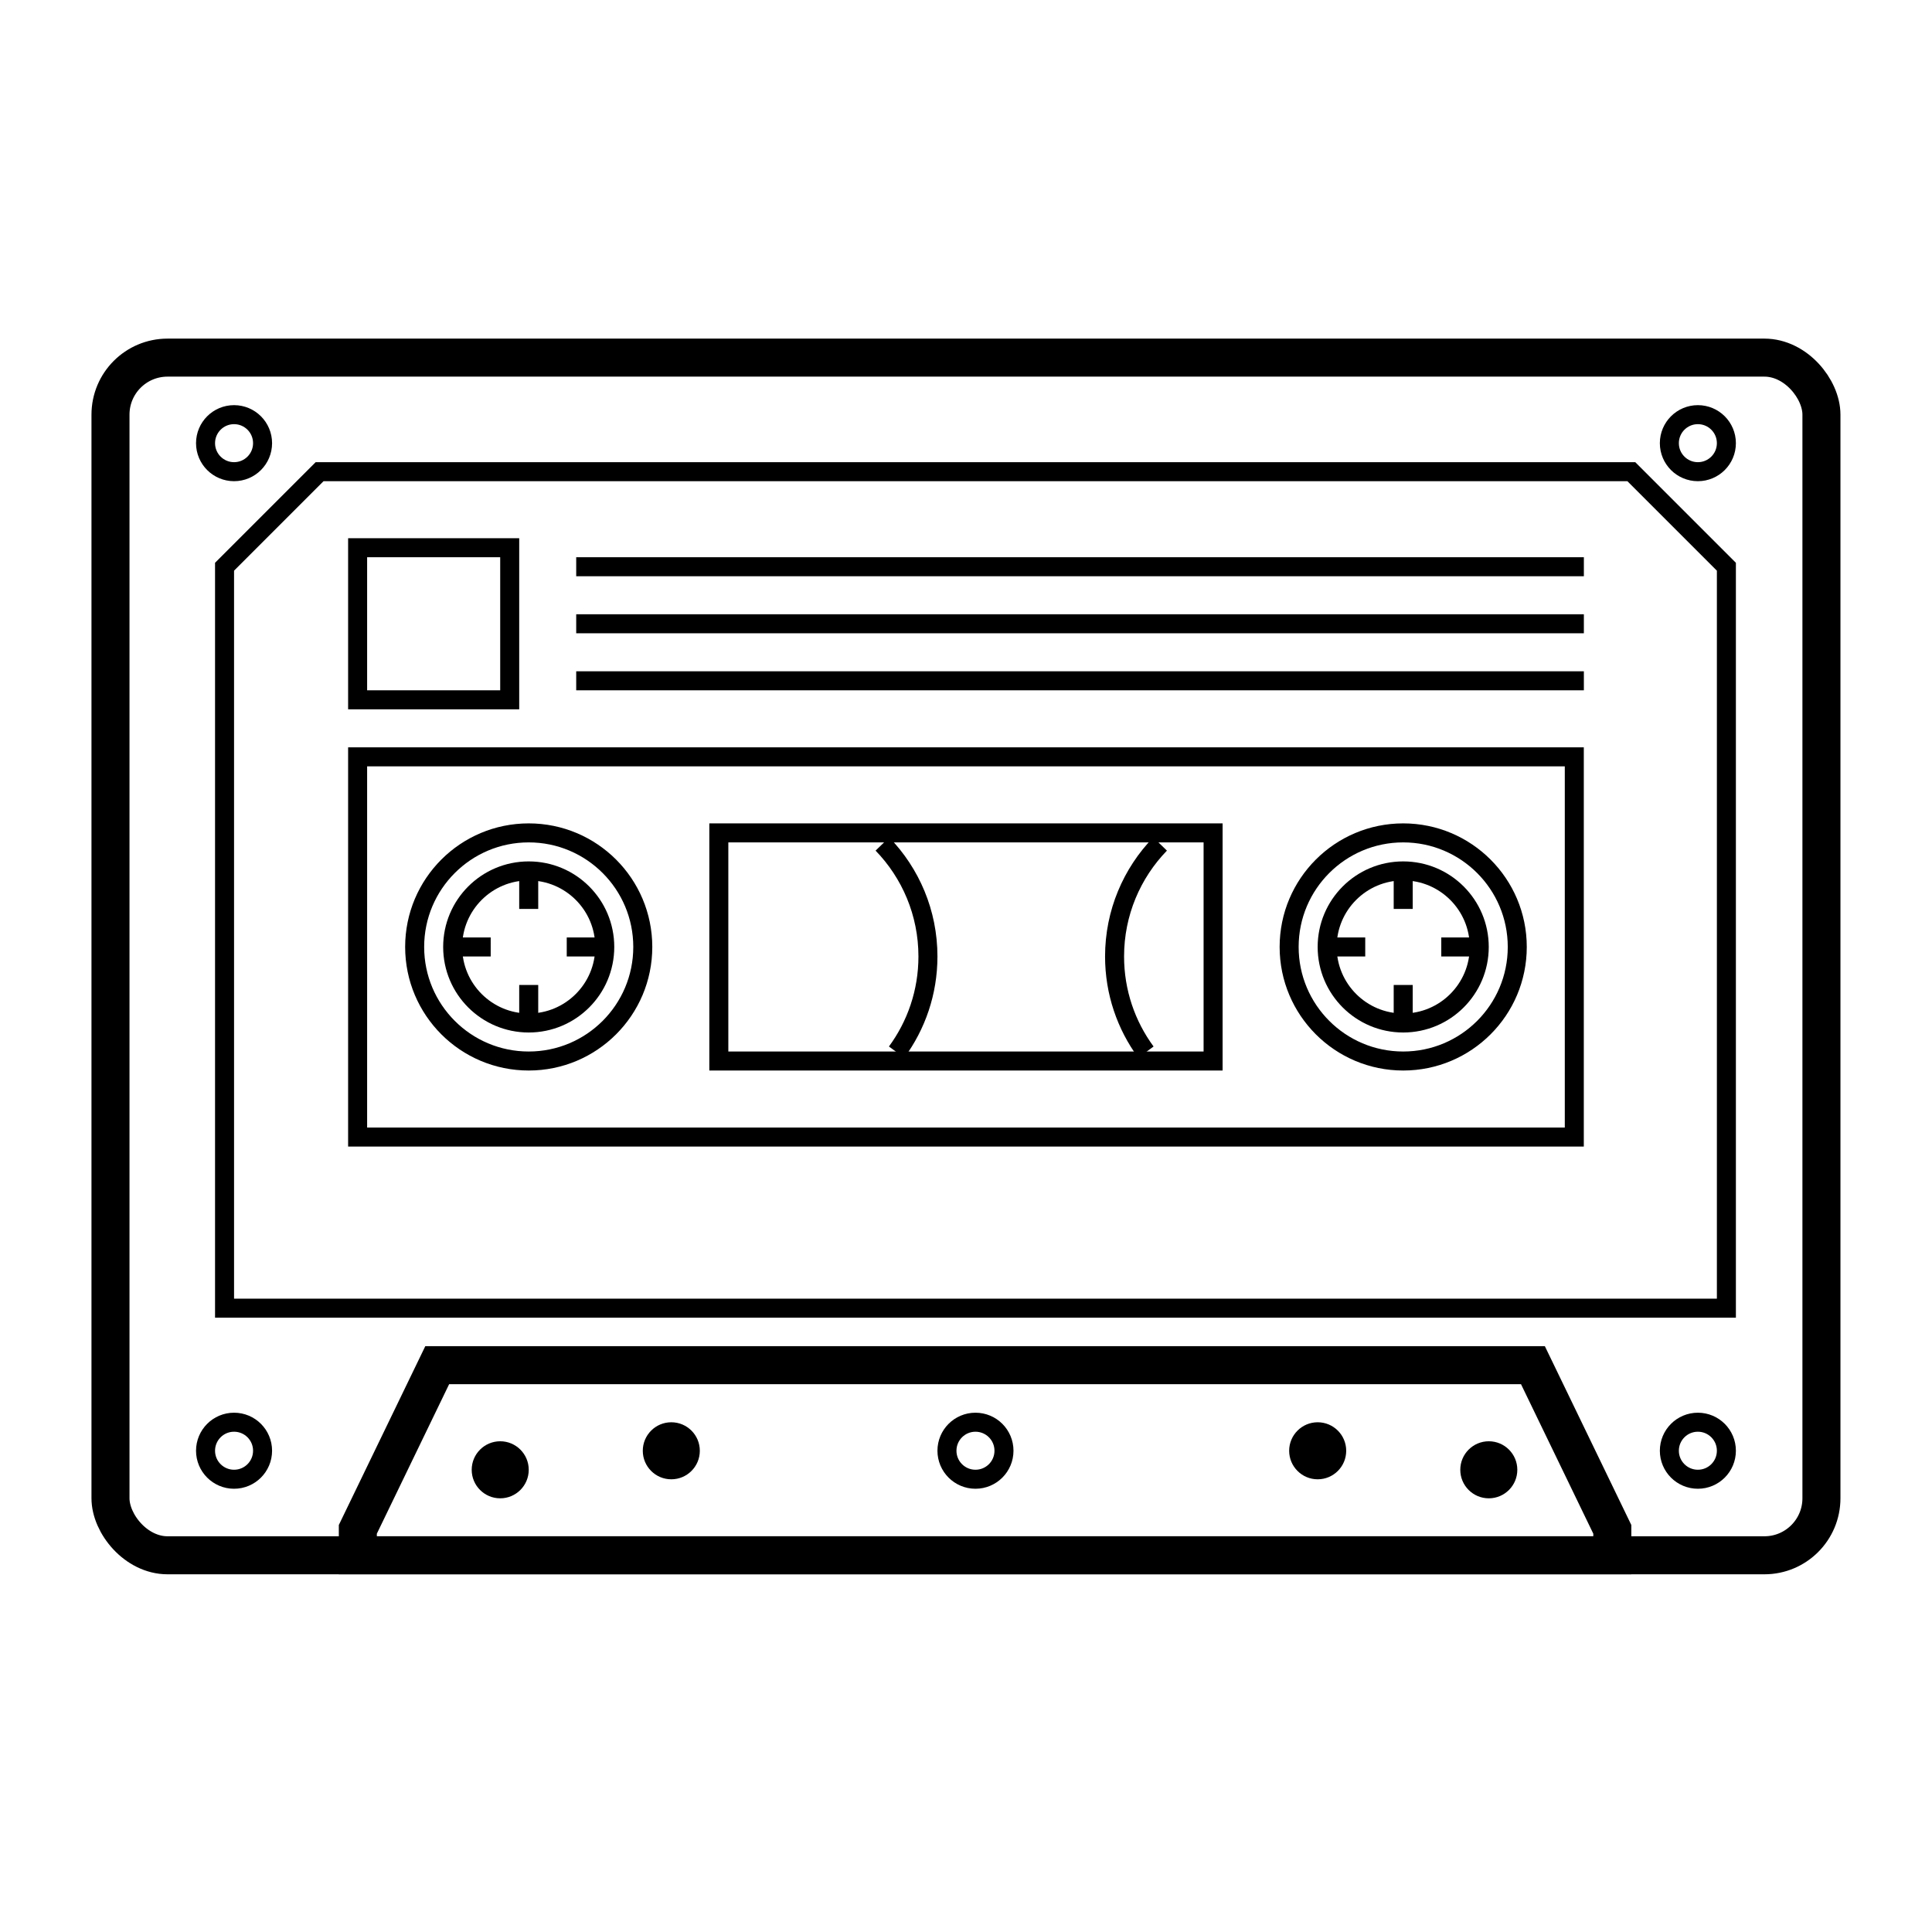
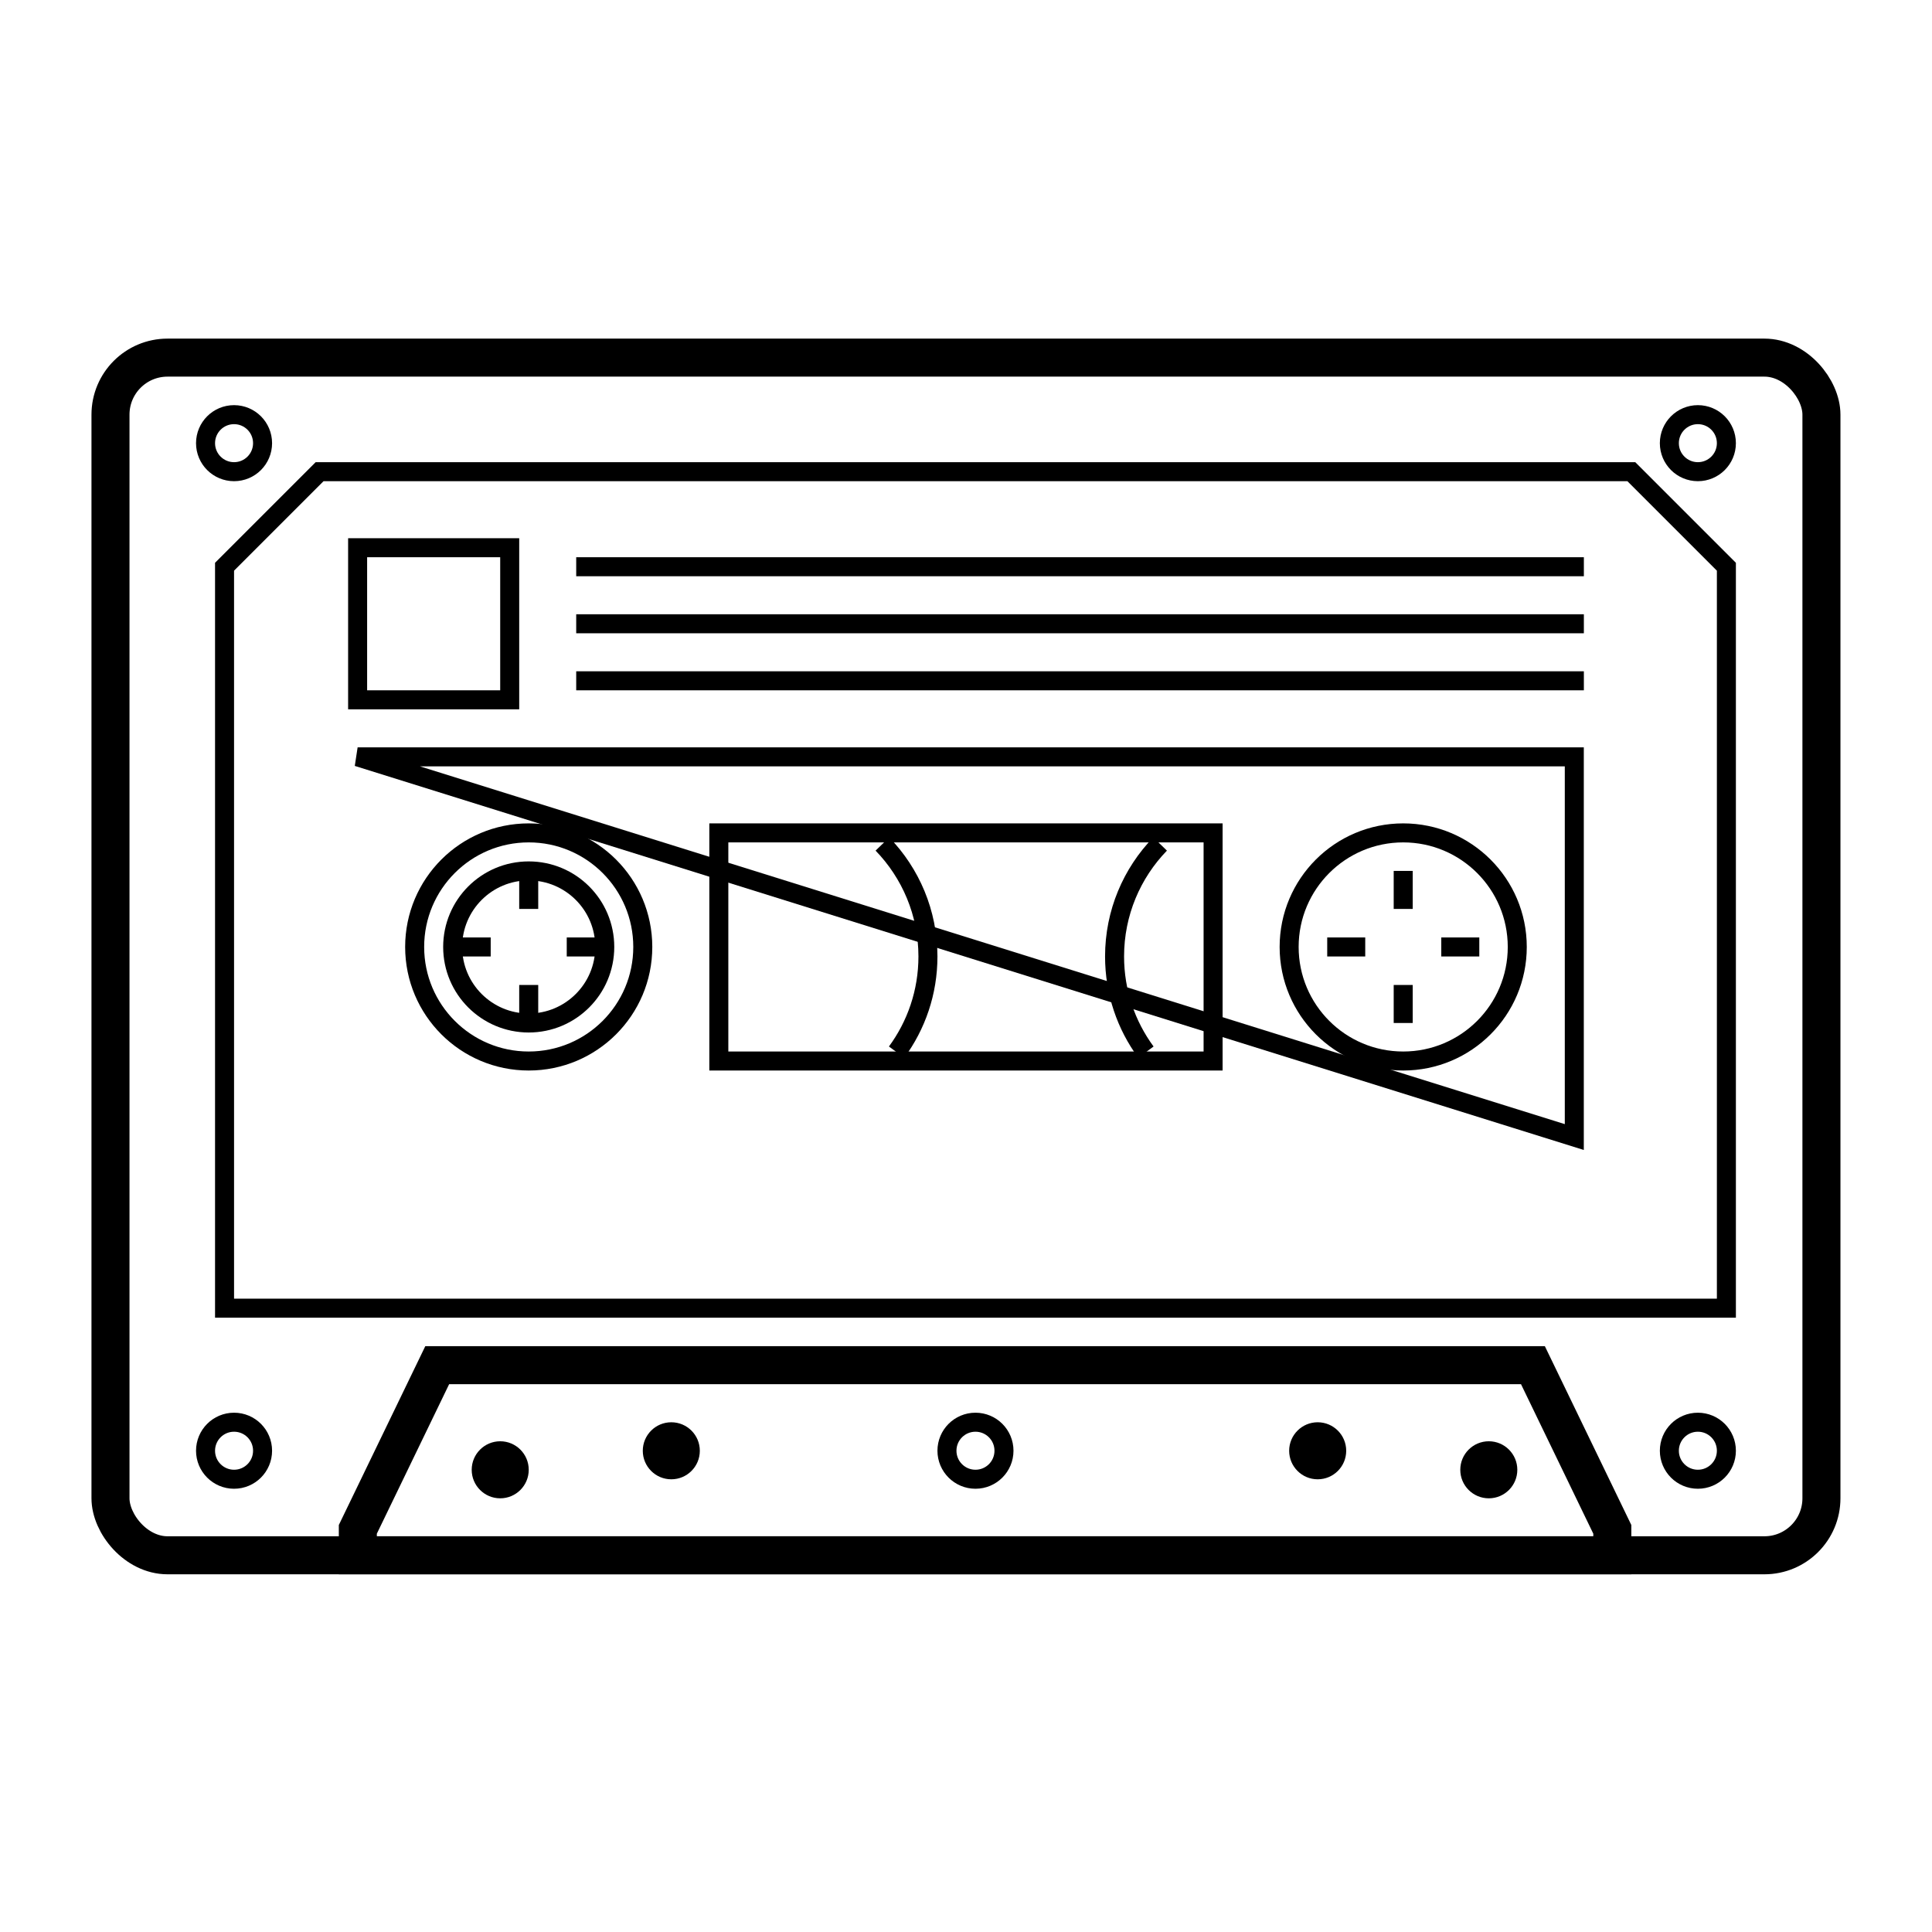
<svg xmlns="http://www.w3.org/2000/svg" width="800px" height="800px" version="1.1" viewBox="144 144 512 512">
  <defs>
    <clipPath id="a">
      <path d="m148.09 181h503.81v433h-503.81z" />
    </clipPath>
  </defs>
  <path transform="matrix(5.038 0 0 5.038 148.09 148.09)" d="m90 22.5c0 0.829-0.671 1.5-1.5 1.5-0.828 0-1.5-0.671-1.5-1.5 0-0.828 0.672-1.5 1.5-1.5 0.829 0 1.5 0.671 1.5 1.5" fill="none" stroke="#000000" />
  <path transform="matrix(5.038 0 0 5.038 148.09 148.09)" d="m11 29 5-5h69l5 5v39h-79z" fill="none" stroke="#000000" />
  <path transform="matrix(5.038 0 0 5.038 148.09 148.09)" d="m18.011 79.636 4.176-8.636h57.637l4.176 8.636v1.364h-65.989z" fill="none" stroke="#000000" stroke-width="2" />
  <path transform="matrix(5.038 0 0 5.038 148.09 148.09)" d="m13 22.5c0 0.829-0.671 1.5-1.5 1.5-0.828 0-1.5-0.671-1.5-1.5 0-0.828 0.671-1.5 1.5-1.5 0.829 0 1.5 0.671 1.5 1.5" fill="none" stroke="#000000" />
  <path transform="matrix(5.038 0 0 5.038 148.09 148.09)" d="m13 75.5c0 0.829-0.671 1.5-1.5 1.5-0.828 0-1.5-0.671-1.5-1.5 0-0.828 0.671-1.5 1.5-1.5 0.829 0 1.5 0.671 1.5 1.5" fill="none" stroke="#000000" />
  <path d="m284.12 533.51c0 4.176-3.383 7.559-7.555 7.559-4.176 0-7.559-3.383-7.559-7.559 0-4.172 3.383-7.559 7.559-7.559 4.172 0 7.555 3.387 7.555 7.559" fill-rule="evenodd" />
  <path d="m329.46 528.47c0 4.176-3.383 7.559-7.559 7.559-4.172 0-7.555-3.383-7.555-7.559 0-4.172 3.383-7.555 7.555-7.555 4.176 0 7.559 3.383 7.559 7.555" fill-rule="evenodd" />
  <path d="m530.99 533.51c0 4.176 3.383 7.559 7.559 7.559 4.172 0 7.555-3.383 7.555-7.559 0-4.172-3.383-7.559-7.555-7.559-4.176 0-7.559 3.387-7.559 7.559" fill-rule="evenodd" />
  <path d="m485.64 528.47c0 4.176 3.387 7.559 7.559 7.559 4.176 0 7.559-3.383 7.559-7.559 0-4.172-3.383-7.555-7.559-7.555-4.172 0-7.559 3.383-7.559 7.555" fill-rule="evenodd" />
  <path transform="matrix(5.038 0 0 5.038 148.09 148.09)" d="m52 75.5c0 0.829-0.671 1.5-1.5 1.5-0.828 0-1.5-0.671-1.5-1.5 0-0.828 0.671-1.5 1.5-1.5 0.829 0 1.5 0.671 1.5 1.5" fill="none" stroke="#000000" />
  <path transform="matrix(5.038 0 0 5.038 148.09 148.09)" d="m90 75.5c0 0.829-0.671 1.5-1.5 1.5-0.828 0-1.5-0.671-1.5-1.5 0-0.828 0.672-1.5 1.5-1.5 0.829 0 1.5 0.671 1.5 1.5" fill="none" stroke="#000000" />
  <g clip-path="url(#a)">
    <path transform="matrix(5.038 0 0 5.038 148.09 148.09)" d="m8 18h84c1.657 0 3 1.657 3 3v57c0 1.657-1.343 3-3 3h-84c-1.657 0-3-1.657-3-3v-57c0-1.657 1.343-3 3-3z" fill="none" stroke="#000000" stroke-width="2" />
  </g>
-   <path transform="matrix(5.038 0 0 5.038 148.09 148.09)" d="m18 39h64v20h-64z" fill="none" stroke="#000000" />
+   <path transform="matrix(5.038 0 0 5.038 148.09 148.09)" d="m18 39h64v20z" fill="none" stroke="#000000" />
  <path transform="matrix(5.038 0 0 5.038 148.09 148.09)" d="m37 43h26v12h-26z" fill="none" stroke="#000000" />
  <path transform="matrix(5.038 0 0 5.038 148.09 148.09)" d="m33 49c0 3.314-2.687 6-6 6-3.314 0-6-2.686-6-6 0-3.314 2.686-6 6-6 3.314 0 6 2.687 6 6" fill="none" stroke="#000000" />
  <path transform="matrix(5.038 0 0 5.038 148.09 148.09)" d="m31 49c0 2.209-1.79 4-4 4-2.209 0-4-1.791-4-4 0-2.209 1.791-4 4-4 2.21 0 4 1.791 4 4" fill="none" stroke="#000000" />
  <path transform="matrix(5.038 0 0 5.038 148.09 148.09)" d="m46.351 54.533c1.037-1.41 1.649-3.149 1.649-5.033 0-2.299-0.913-4.385-2.395-5.915" fill="none" stroke="#000000" />
  <path transform="matrix(-5.038 0 0 5.038 746.69 148.09)" d="m59.351 54.533c1.037-1.41 1.649-3.149 1.649-5.033 0-2.299-0.913-4.385-2.395-5.915" fill="none" stroke="#000000" />
  <path transform="matrix(5.038 0 0 5.038 148.09 148.09)" d="m18 28h8v8h-8z" fill="none" stroke="#000000" />
  <path transform="matrix(5.038 0 0 5.038 148.09 148.09)" d="m29.498 29h53.005" fill="none" stroke="#000000" />
  <path transform="matrix(5.038 0 0 5.038 148.09 148.09)" d="m29.498 32h53.005" fill="none" stroke="#000000" />
  <path transform="matrix(5.038 0 0 5.038 148.09 148.09)" d="m29.498 35h53.005" fill="none" stroke="#000000" />
  <path transform="matrix(5.038 0 0 5.038 148.09 148.09)" d="m27 45v2" fill="none" stroke="#000000" />
  <path transform="matrix(5.038 0 0 5.038 148.09 148.09)" d="m27 51v2" fill="none" stroke="#000000" />
  <path transform="matrix(-9.25e-16 5.038 -5.038 -9.25e-16 304.27 389.92)" d="m1 2.5106e-4v2" fill="none" stroke="#000000" />
  <path transform="matrix(-9.25e-16 5.038 -5.038 -9.25e-16 304.27 389.92)" d="m1 6v2" fill="none" stroke="#000000" />
  <path transform="matrix(5.038 0 0 5.038 148.09 148.09)" d="m79 49c0 3.314-2.686 6-6 6s-6-2.686-6-6c0-3.314 2.687-6 6-6s6 2.687 6 6" fill="none" stroke="#000000" />
-   <path transform="matrix(5.038 0 0 5.038 148.09 148.09)" d="m77 49c0 2.209-1.791 4-4 4s-4-1.791-4-4c0-2.209 1.791-4 4-4s4 1.791 4 4" fill="none" stroke="#000000" />
  <path transform="matrix(5.038 0 0 5.038 148.09 148.09)" d="m73 45v2" fill="none" stroke="#000000" />
  <path transform="matrix(5.038 0 0 5.038 148.09 148.09)" d="m73 51v2" fill="none" stroke="#000000" />
  <path transform="matrix(-9.25e-16 5.038 -5.038 -9.25e-16 536.03 389.92)" d="m1-5.169e-5v2" fill="none" stroke="#000000" />
  <path transform="matrix(-9.25e-16 5.038 -5.038 -9.25e-16 536.03 389.92)" d="m1 6v2" fill="none" stroke="#000000" />
</svg>